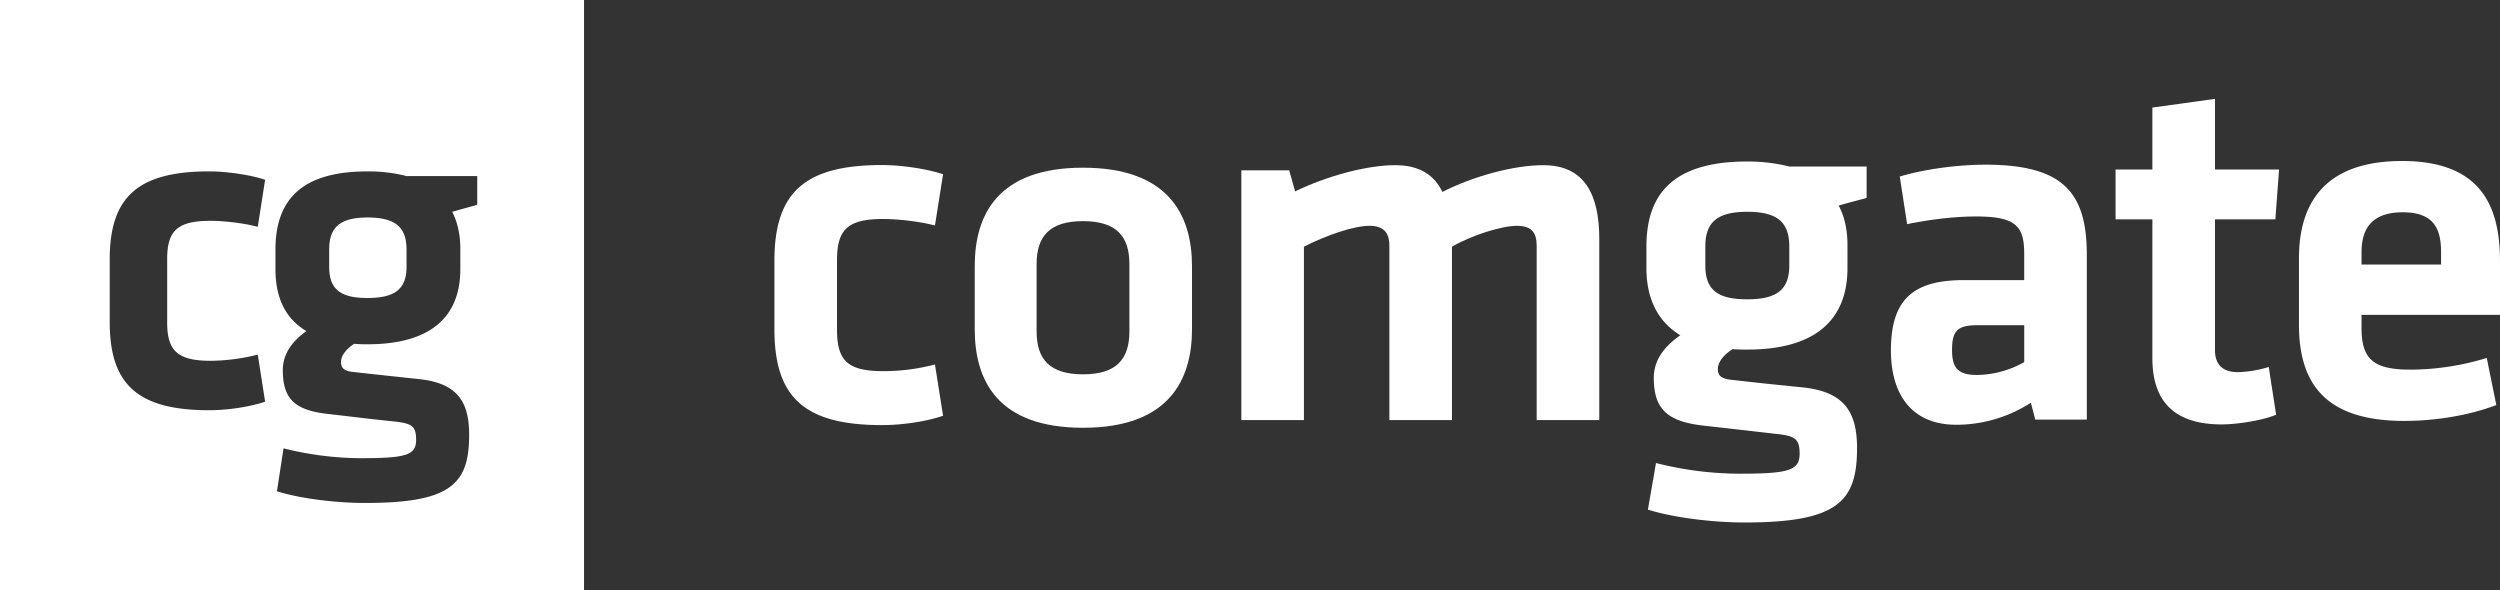
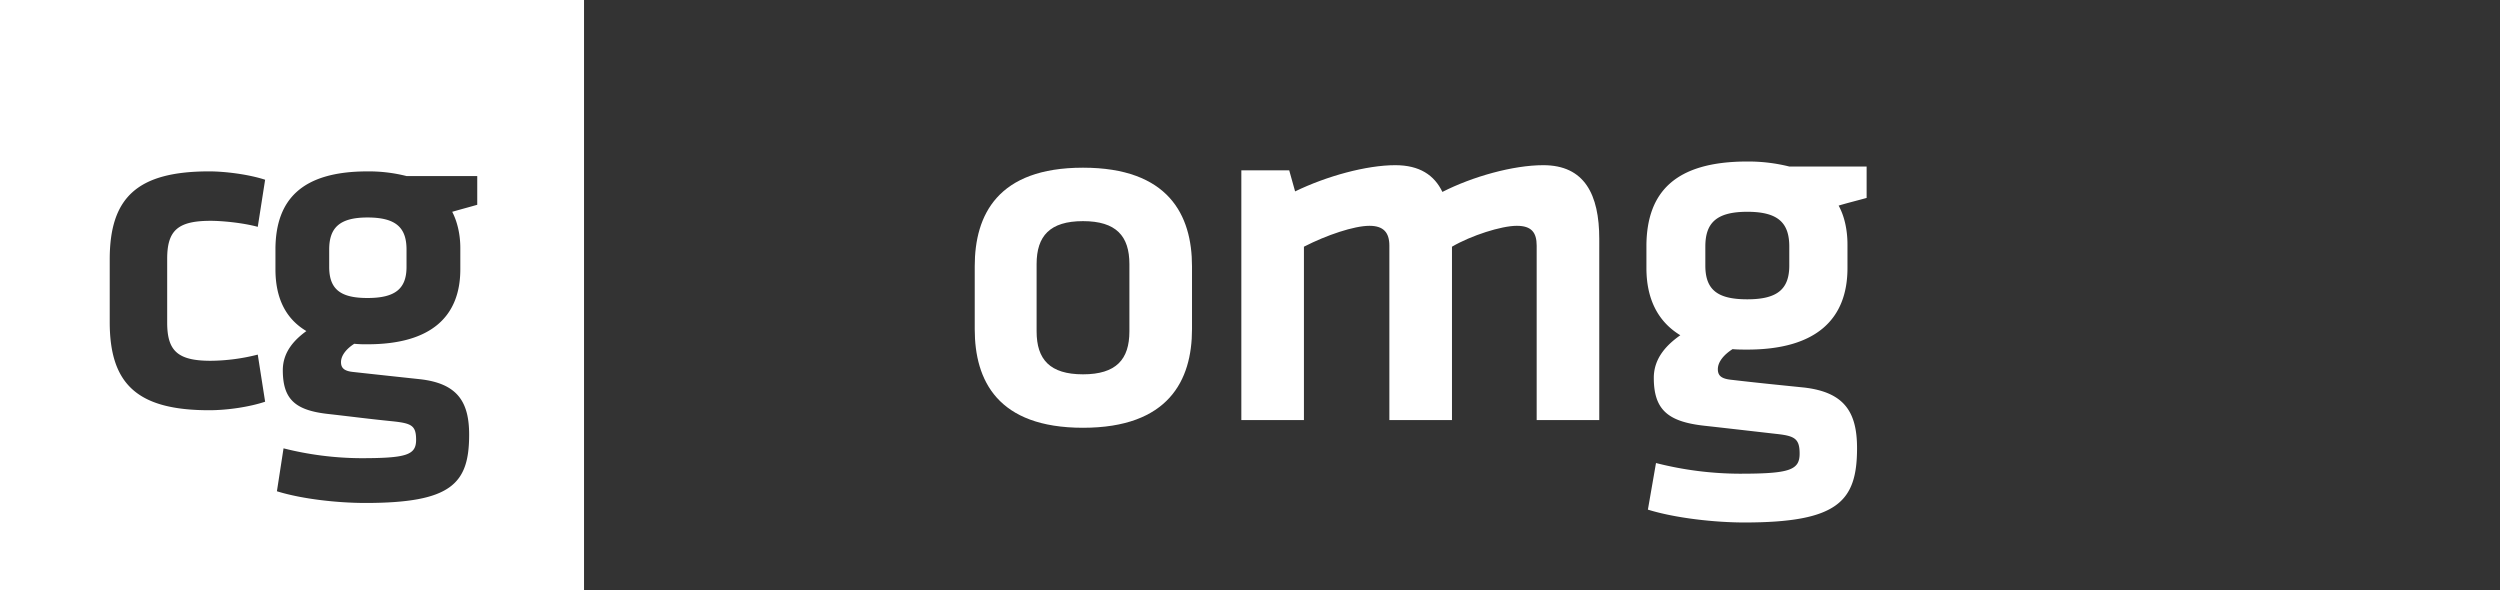
<svg xmlns="http://www.w3.org/2000/svg" viewBox="0 0 1804.06 425.97">
  <rect x="0" y="0" width="1804.06" height="425.97" fill="#333333" stroke="none" />
  <g id="a7dd8990-7584-411c-b16a-9282daa791d1" data-name="Vrstva 2">
    <g id="be7b49b8-329d-4bd8-a180-5b5989635c56" data-name="logo comgate">
      <g id="e64d2002-3003-41f2-a755-5348af1e2e8a" data-name="logo comgate h">
        <path id="a74467ad-df49-48c2-83e8-2e8192ea7785" data-name="symbol" d="M0,0H421.45V425.97H0V0ZM152,159.35c7.97,0,22.85,1.33,34.01,4.34l5.31-33.99c-12.22-3.98-29.23-6.03-40.39-6.03-52.08,0-71.75,19.04-71.75,63.52v45.2c0,44.6,19.66,63.64,71.75,63.64,13.29,0,29.23-2.41,40.39-6.15l-5.31-33.99A141.516,141.516,0,0,1,152,260.35c-23.92,0-31.36-7.23-31.36-27.6V186.83c0-20.37,7.44-27.48,31.36-27.48Zm174.32-6.51c5.85-1.69,12.22-3.38,18.07-5.06V127.05H293.37a110.92,110.92,0,0,0-28.17-3.37c-47.83,0-65.9,20.73-66.43,55.08v15.55c0,20.13,6.91,35.44,22.32,44.6-7.97,5.79-17.01,14.58-17.01,28.21,0,21.09,9.03,28.93,32.42,31.58,21.26,2.41,28.7,3.5,47.83,5.42,12.76,1.45,15.94,3.13,15.94,13.26,0,10.97-6.91,13.26-39.86,13.26a232.236,232.236,0,0,1-55.8-7.11l-4.78,30.98c18.6,5.79,44.64,8.44,63.78,8.44,62.18,0,74.94-13.86,74.94-49.3,0-23.75-8.5-37-35.61-40.02-19.13-2.05-29.23-3.13-47.83-5.18-6.38-.6-9.03-2.65-9.03-7.11,0-5.06,4.25-9.88,9.57-13.26a85.048,85.048,0,0,0,9.57.36c46.24,0,66.96-20.37,66.96-54.12v-15.55c-.02-9.53-2.14-18.81-5.86-25.93Zm-32.96,27.24c0-15.67-7.44-23.14-28.17-23.14-20.2,0-27.64,7.47-27.64,23.14v12.54c0,16.39,8.5,22.42,27.64,22.42,19.66,0,28.17-6.39,28.17-22.42Z" fill="white" />
        <g id="a14c746e-3055-4a82-a1a0-65bdb7668edd" data-name="napis">
          <path d="M860.18,237.57V192.13c0-37-17.01-71.12-78.66-71.12-61.65,0-78.13,34.11-78.13,71.12v45.44c0,37,16.48,71.12,78.13,71.12,61.65-.01,78.66-34.12,78.66-71.12ZM815,190.56v48.58c0,20.25-9.57,30.98-33.48,30.98s-33.48-10.73-33.48-30.98V190.56c0-20.25,9.57-30.98,33.48-30.98S815,170.31,815,190.56Z" fill="white" />
          <path d="M1047.78,303.14V178.02c13.82-8.08,35.61-15.07,46.77-15.07,10.63,0,14.35,4.82,14.35,14.34V303.14h45.17V172.48c0-32.18-10.63-53.28-40.39-53.28-21.79,0-51.02,8.2-72.81,19.29-5.85-12.17-16.48-19.29-34.01-19.29-20.73,0-49.43,7.83-72.28,18.92l-4.25-15.19h-34.55v180.2h45.17V178.02c16.48-8.44,36.14-15.07,47.3-15.07,10.1,0,14.35,4.82,14.35,14.34V303.14Z" fill="white" />
          <path d="M1260.9,252.27c49.96,0,72.28-22.18,72.28-58.82v-17c0-10.37-2.13-20.37-6.38-28.08,6.38-1.93,13.82-3.74,20.2-5.54V120.17h-55.8a122.305,122.305,0,0,0-30.29-3.62c-52.61,0-72.28,22.54-72.81,59.91v17c0,21.82,7.97,38.45,24.45,48.46-9.03,6.39-19.13,15.91-19.13,30.74,0,22.9,10.1,31.46,35.61,34.47,22.85,2.53,31.89,3.62,52.08,5.91,13.82,1.45,17.54,3.25,17.54,14.34,0,11.93-7.44,14.46-43.05,14.46a247.155,247.155,0,0,1-60.59-7.71l-5.85,33.63c20.2,6.27,48.89,9.28,69.62,9.28,67.5,0,81.31-15.19,81.31-53.64,0-25.92-9.03-40.38-38.27-43.75-21.26-2.17-32.42-3.25-52.08-5.54-7.44-.72-10.1-2.89-10.1-7.71,0-5.54,4.78-10.73,10.63-14.46,3.19.33,6.91.33,10.63.33Zm30.29-74.37v13.74c0,17.36-9.03,24.35-30.29,24.35s-30.29-6.63-30.29-24.35V177.9c0-17,7.97-25.07,30.29-25.07S1291.19,160.91,1291.19,177.9Z" fill="white" />
-           <path d="M1505.9,184.05c0-45.2-17.01-65.21-73.34-65.21-20.2,0-44.64,3.37-61.65,8.56l5.31,34.35c15.94-3.25,33.48-5.54,49.96-5.54,28.7,0,34.54,7.11,34.54,27.12v18.8h-43.58c-36.67,0-52.61,14.1-52.61,50.75,0,30.98,14.35,53.64,47.3,53.64a99.269,99.269,0,0,0,53.68-15.91l3.19,12.17h37.2V184.05Zm-45.17,77.26a70.88,70.88,0,0,1-34.01,9.28c-14.35,0-18.07-5.54-18.07-18.08,0-13.74,3.72-17.84,18.6-17.84h33.48Z" fill="white" />
-           <path d="M1637.18,264.81a82.156,82.156,0,0,1-22.32,3.74c-11.69,0-16.48-6.27-16.48-15.91V158.26h43.58l2.66-35.92h-46.24V71.35l-45.17,6.27v44.72h-26.57v35.92h26.57V258.54c0,32.18,17.01,47.73,49.96,47.73,11.16,0,29.76-2.89,39.33-6.99Z" fill="white" />
-           <path d="M1704.14,236.36V227.2h99.92V188.75c0-38.93-12.76-72.56-70.68-72.56-57.4,0-74.4,32.18-74.4,70.27v47.73c0,43.27,19.66,69.55,76,69.55,21.79,0,46.24-3.74,66.43-11.45l-6.91-33.99a189.427,189.427,0,0,1-55.27,8.44c-27.65,0-35.09-8.44-35.09-30.38Zm0-54.36c0-17,7.44-28.81,29.76-28.81S1761.54,165,1761.54,182v8.92h-57.4Z" fill="white" />
-           <path d="M636.43,306.76c14.88,0,32.42-2.65,44.11-6.75l-5.85-37a146.383,146.383,0,0,1-37.2,4.82c-26.04,0-33.48-7.71-33.48-29.89V187.92c0-22.18,7.44-29.89,33.48-29.89,9.03,0,24.98,1.45,37.2,4.7l5.85-37c-13.29-4.34-31.36-6.63-44.11-6.63-56.87,0-77.59,20.73-77.59,69.19v49.18C558.84,286.02,579.56,306.76,636.43,306.76Z" fill="white" />
        </g>
      </g>
    </g>
  </g>
</svg>